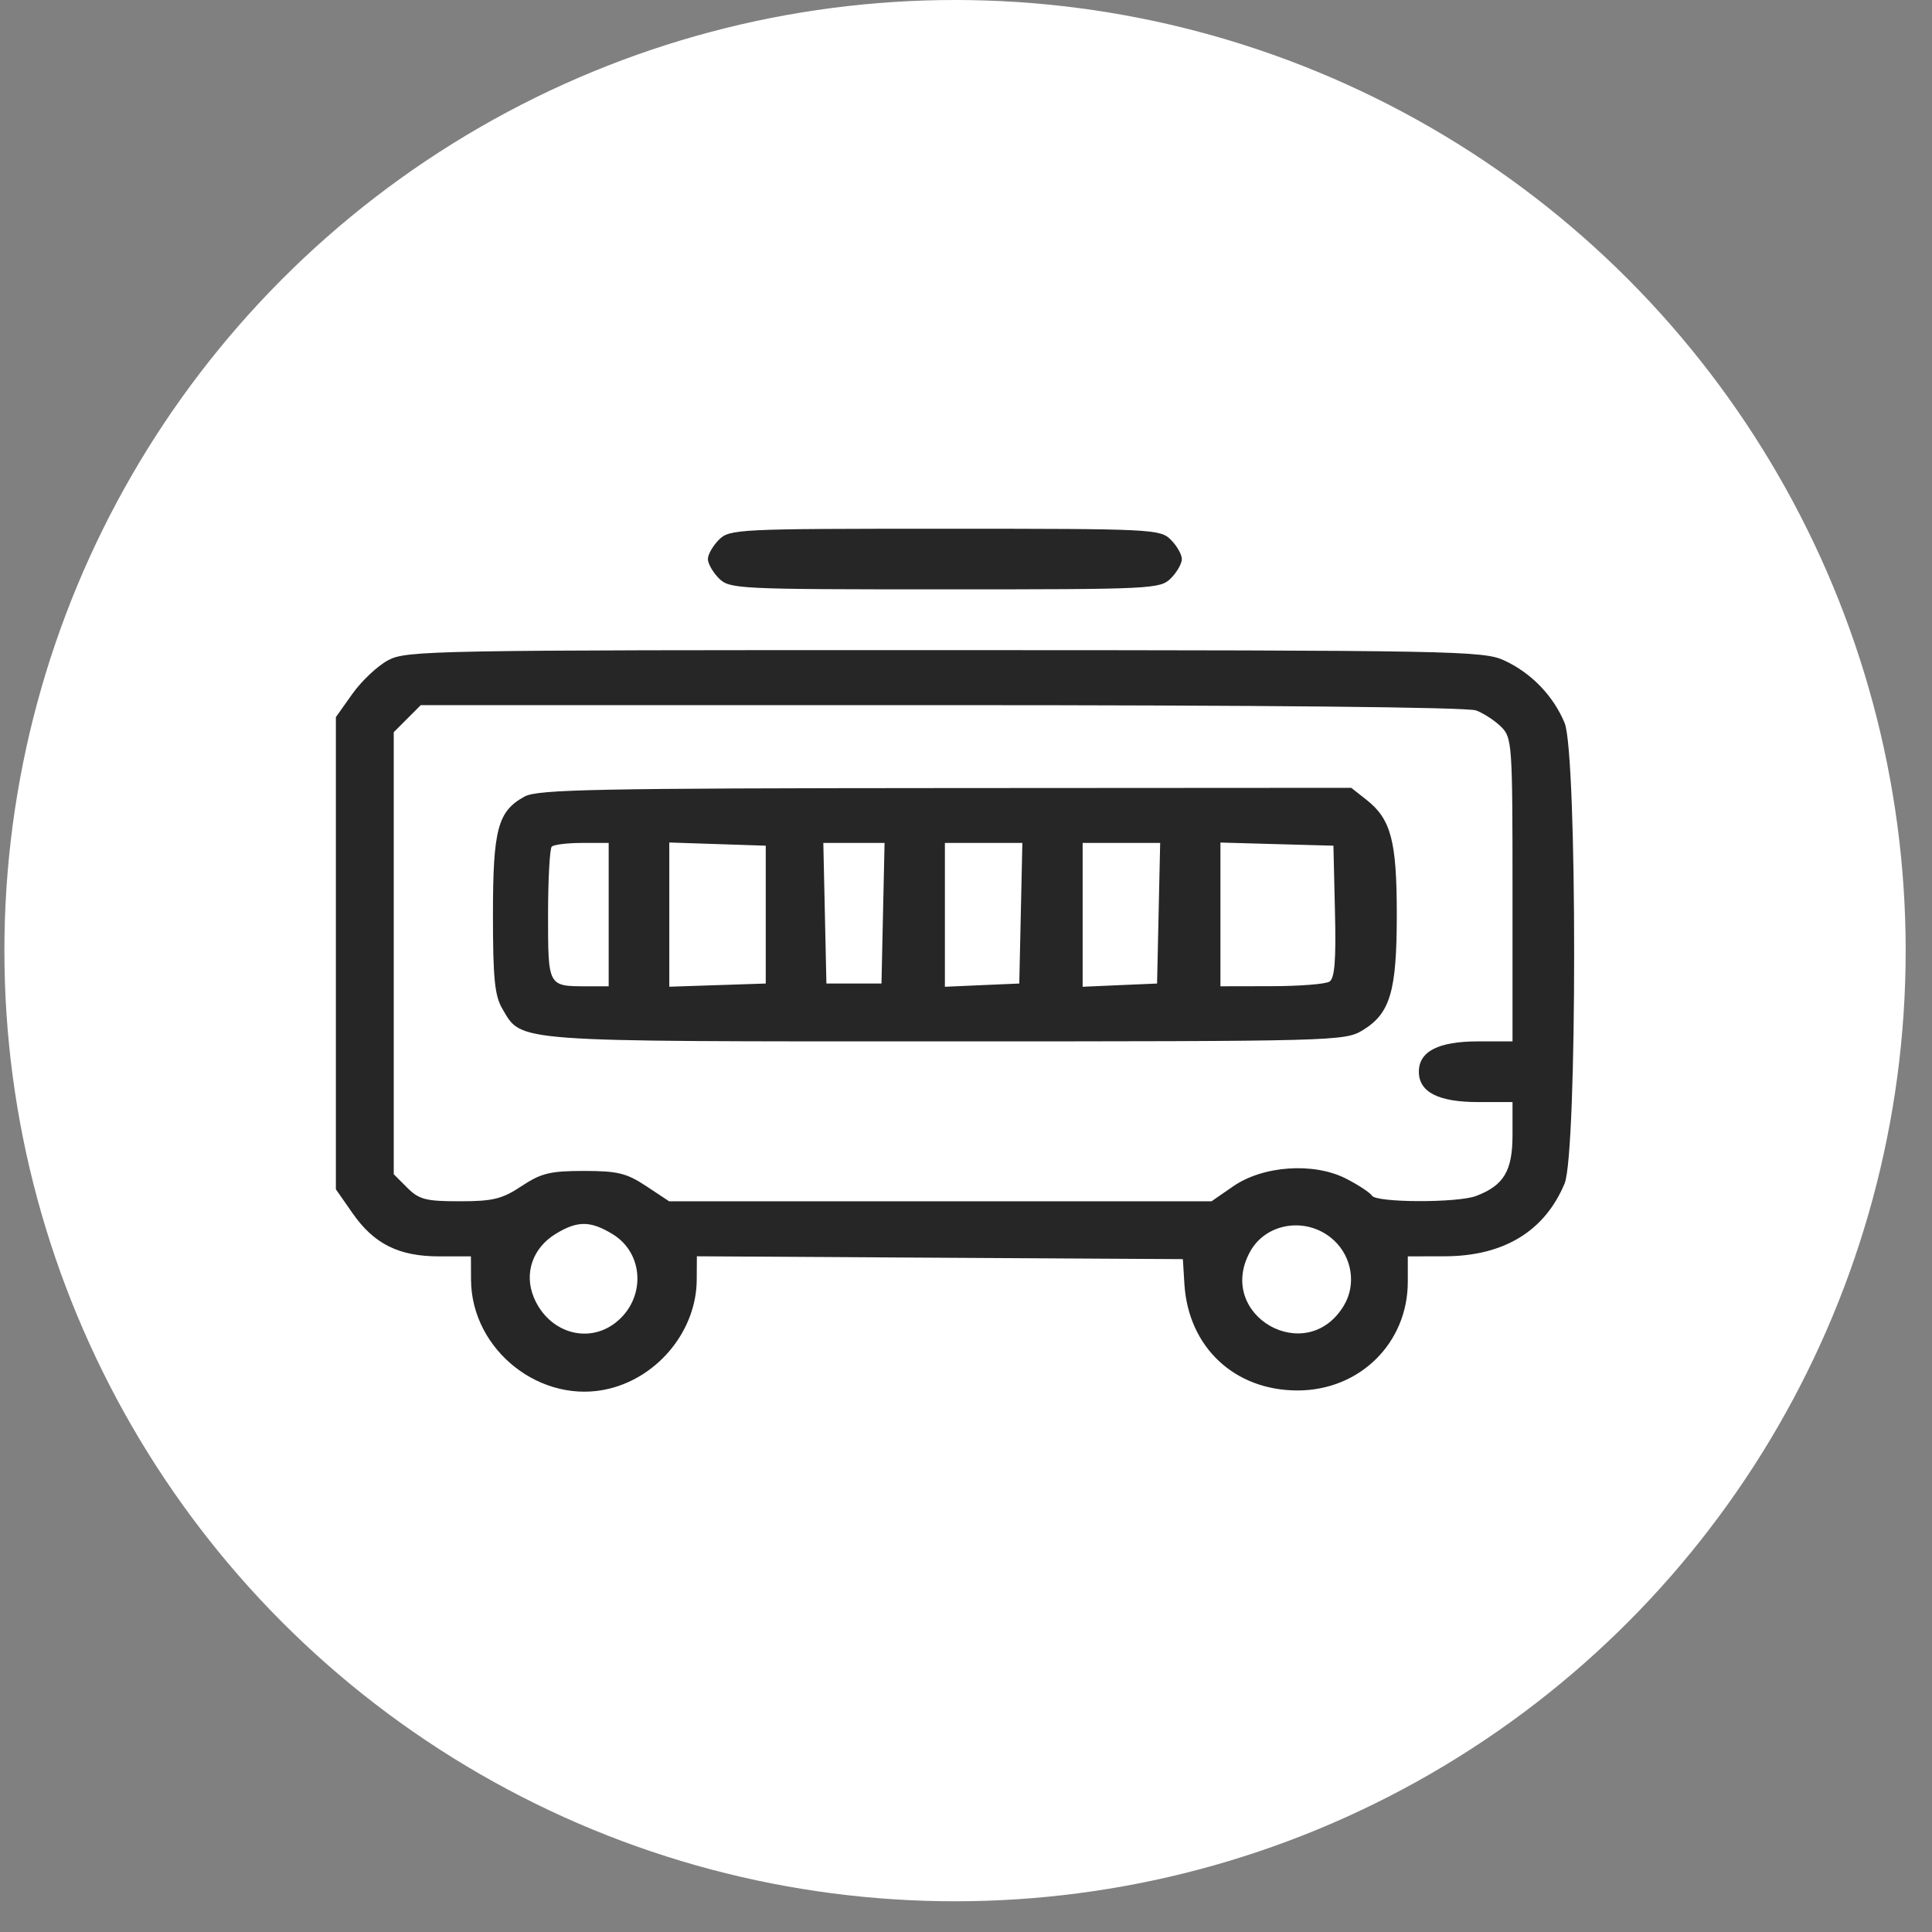
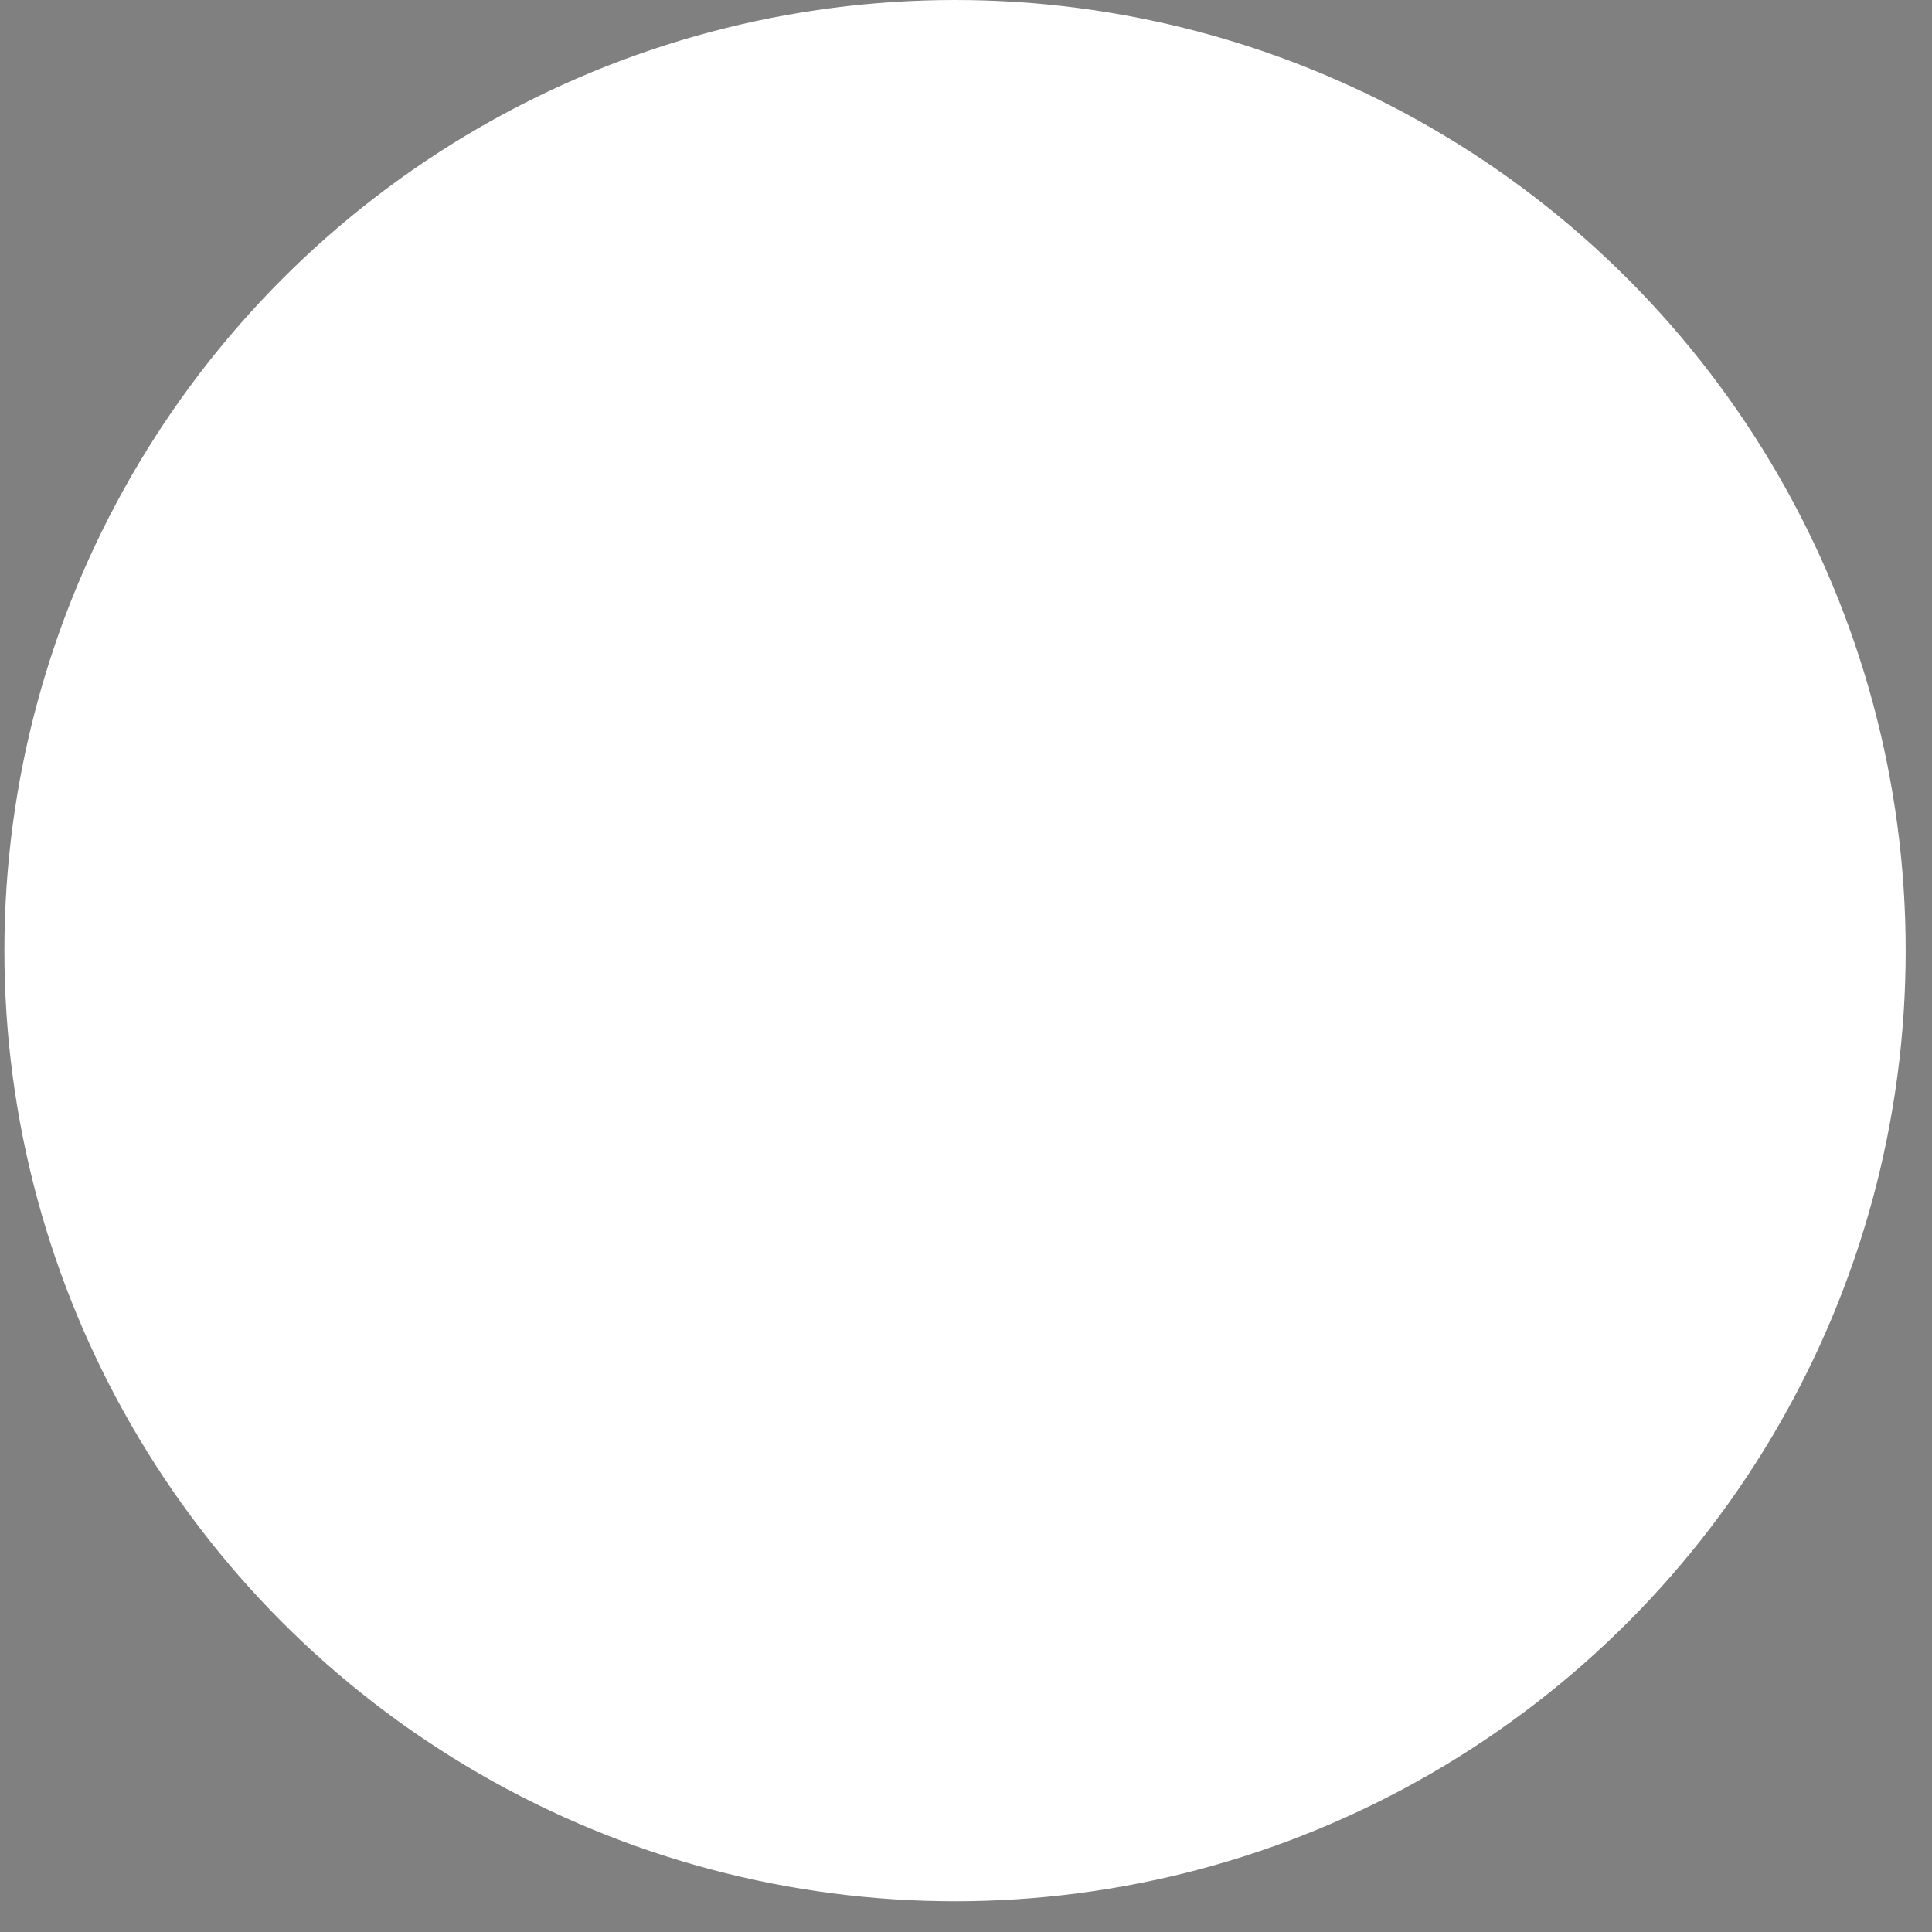
<svg xmlns="http://www.w3.org/2000/svg" width="40" height="40" viewBox="0 0 40 40" fill="none">
  <rect x="0" y="0" width="40" height="40" fill="#808080" stroke="none" />
  <circle cx="19.773" cy="19.682" r="19.682" fill="white" />
-   <path fill-rule="evenodd" clip-rule="evenodd" d="M14.884 11.175C14.759 11.301 14.656 11.48 14.656 11.575C14.656 11.669 14.759 11.848 14.884 11.974C15.105 12.194 15.265 12.202 19.563 12.202C23.861 12.202 24.02 12.194 24.241 11.974C24.366 11.848 24.469 11.669 24.469 11.575C24.469 11.48 24.366 11.301 24.241 11.175C24.02 10.954 23.861 10.947 19.563 10.947C15.265 10.947 15.105 10.954 14.884 11.175ZM8.036 13.669C7.818 13.786 7.485 14.098 7.297 14.364L6.954 14.847V19.735V24.623L7.299 25.118C7.744 25.756 8.258 26.012 9.094 26.012L9.75 26.012L9.752 26.497C9.76 27.962 11.216 29.103 12.626 28.748C13.652 28.49 14.42 27.528 14.425 26.496L14.428 26.01L19.459 26.04L24.49 26.069L24.522 26.588C24.604 27.892 25.559 28.788 26.865 28.788C28.151 28.788 29.147 27.806 29.147 26.537V26.012L29.918 26.01C31.134 26.006 31.981 25.491 32.393 24.504C32.657 23.872 32.657 15.598 32.393 14.966C32.158 14.404 31.704 13.933 31.144 13.674C30.71 13.473 30.148 13.463 19.561 13.46C8.944 13.458 8.416 13.467 8.036 13.669ZM30.562 14.709C30.72 14.769 30.955 14.923 31.083 15.051C31.306 15.274 31.315 15.415 31.315 18.422V21.561H30.599C29.779 21.561 29.376 21.768 29.376 22.189C29.376 22.61 29.779 22.817 30.599 22.817H31.315V23.501C31.315 24.242 31.135 24.543 30.562 24.761C30.179 24.907 28.496 24.902 28.405 24.755C28.365 24.692 28.123 24.532 27.866 24.401C27.199 24.061 26.149 24.133 25.531 24.562L25.084 24.871H19.469H13.853L13.379 24.557C12.972 24.288 12.787 24.243 12.089 24.243C11.39 24.243 11.206 24.288 10.799 24.557C10.395 24.825 10.207 24.871 9.519 24.871C8.815 24.871 8.677 24.835 8.432 24.591L8.152 24.311V19.735V15.159L8.432 14.879L8.712 14.599H19.493C26.105 14.599 30.385 14.641 30.562 14.709ZM10.864 16.49C10.306 16.793 10.206 17.163 10.206 18.941C10.206 20.258 10.242 20.617 10.401 20.886C10.812 21.582 10.529 21.561 19.58 21.561C27.659 21.56 27.843 21.555 28.213 21.33C28.784 20.982 28.919 20.524 28.919 18.936C28.919 17.411 28.8 16.959 28.29 16.558L27.976 16.311L19.576 16.316C12.369 16.32 11.132 16.344 10.864 16.49ZM12.602 18.936V20.42H12.155C11.341 20.42 11.347 20.431 11.347 18.943C11.347 18.207 11.382 17.57 11.423 17.529C11.465 17.487 11.748 17.452 12.051 17.452H12.602V18.936ZM15.854 18.936V20.363L14.856 20.396L13.857 20.429V18.936V17.443L14.856 17.476L15.854 17.509V18.936ZM18.282 18.907L18.25 20.363H17.68H17.11L17.078 18.907L17.046 17.452H17.68H18.314L18.282 18.907ZM21.135 18.907L21.103 20.363L20.333 20.396L19.563 20.43V18.941V17.452H20.365H21.167L21.135 18.907ZM23.988 18.907L23.956 20.363L23.186 20.396L22.415 20.43V18.941V17.452H23.218H24.02L23.988 18.907ZM27.639 18.87C27.663 19.882 27.634 20.254 27.525 20.323C27.445 20.375 26.904 20.417 26.323 20.418L25.268 20.42V18.932V17.444L26.438 17.477L27.607 17.509L27.639 18.87ZM12.684 25.552C13.34 25.952 13.373 26.89 12.747 27.383C12.168 27.837 11.355 27.588 11.053 26.863C10.845 26.365 11.026 25.838 11.505 25.546C11.956 25.27 12.224 25.272 12.684 25.552ZM27.622 25.684C27.994 26.033 28.08 26.595 27.828 27.022C27.059 28.323 25.151 27.232 25.884 25.911C26.224 25.297 27.09 25.184 27.622 25.684Z" fill="#262626" />
</svg>